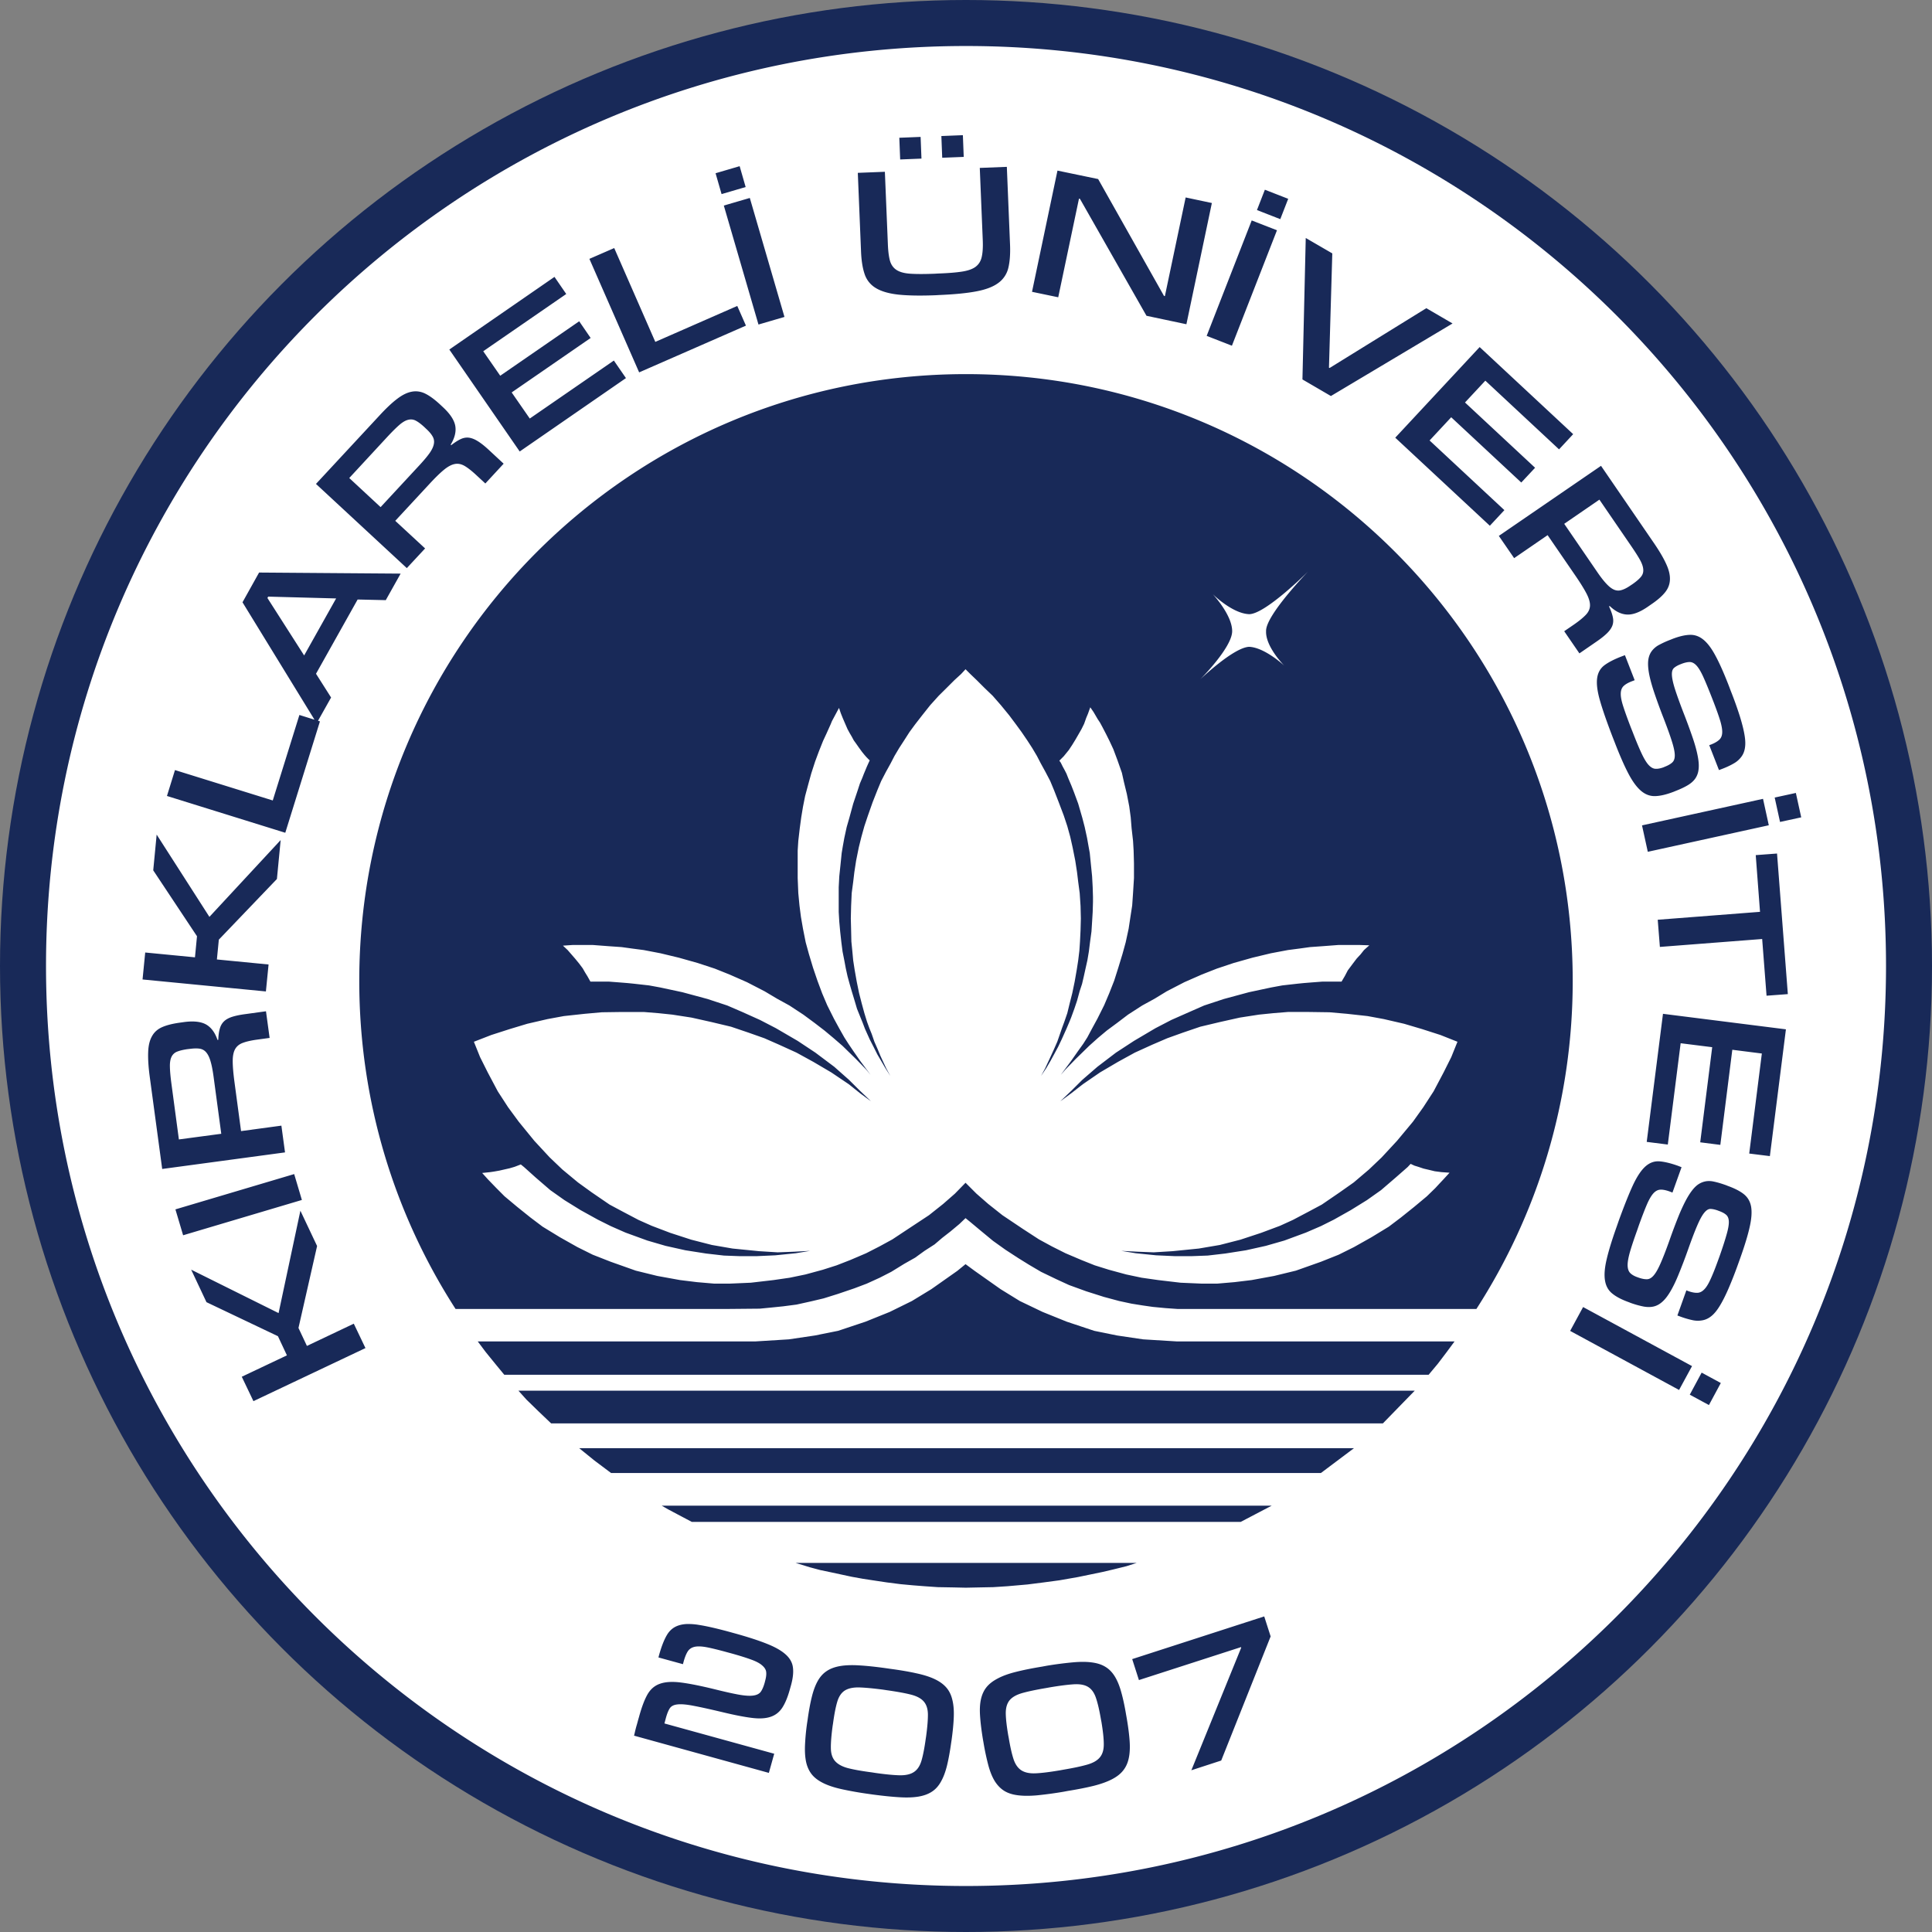
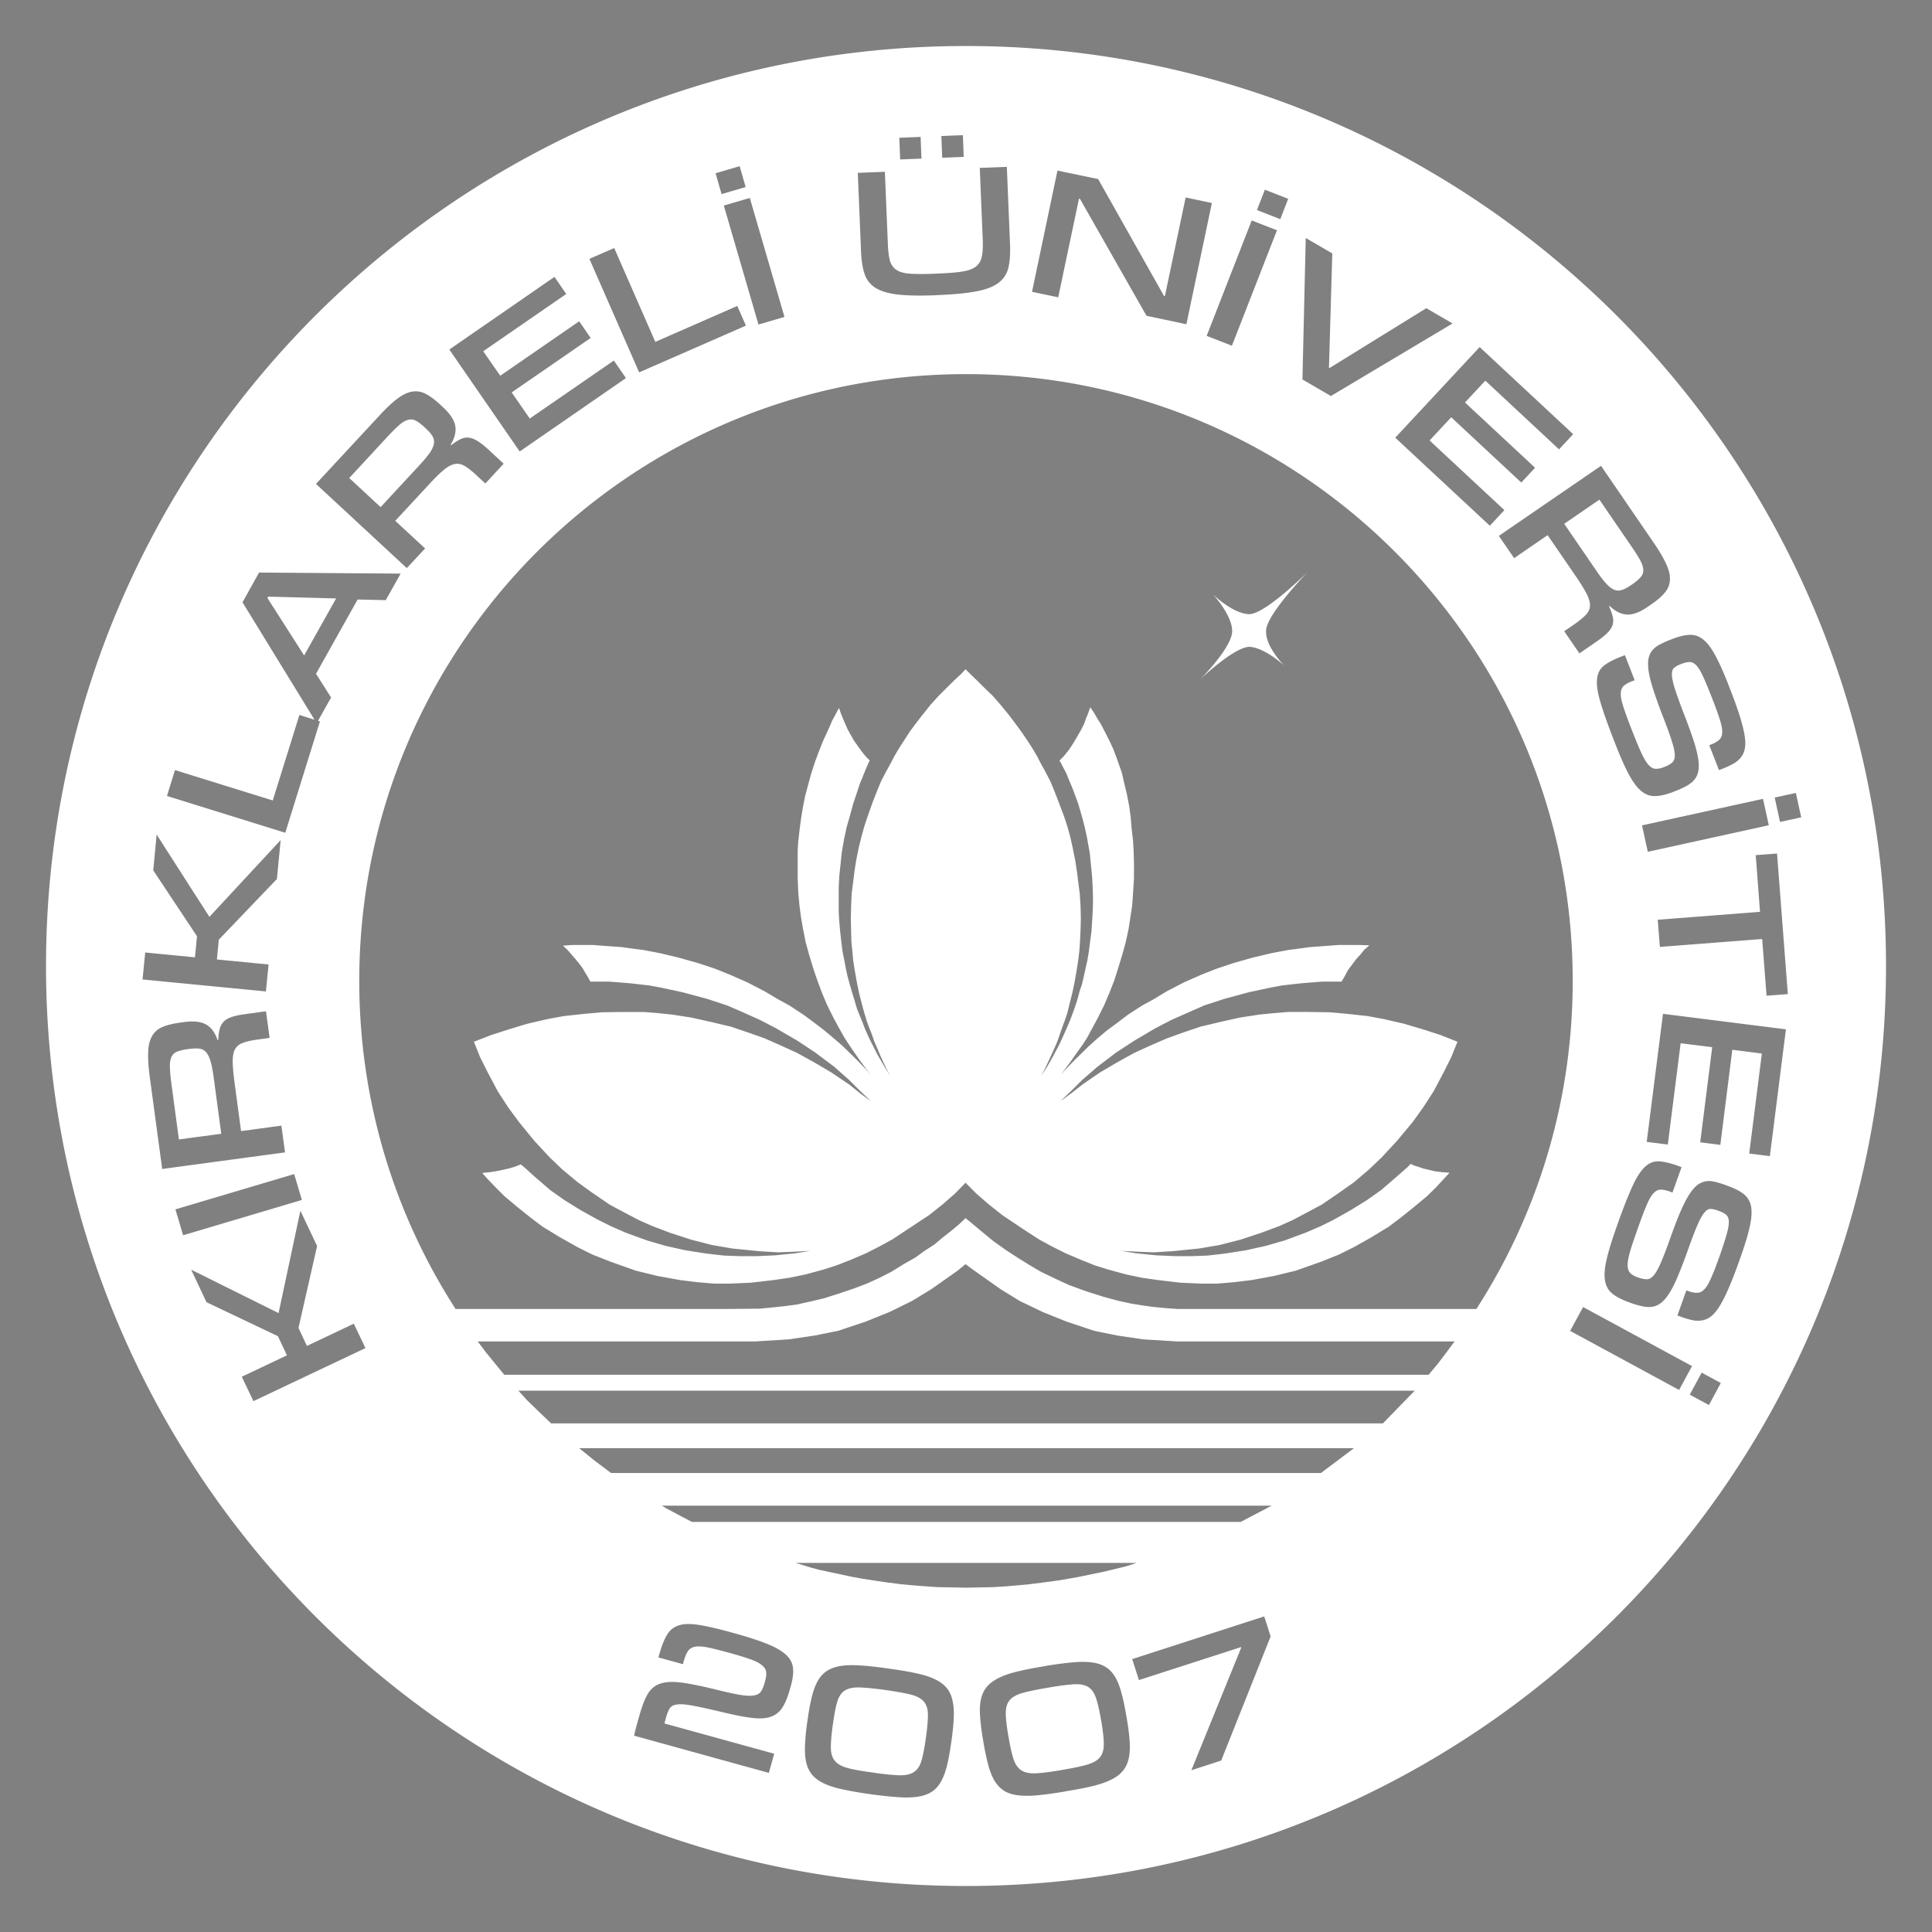
<svg xmlns="http://www.w3.org/2000/svg" width="300" height="300">
  <rect width="100%" height="100%" fill="#808080" stroke="none" />
-   <circle cx="150" cy="150" r="150" fill="#182958" />
  <path fill="#fff" d="M150 7.144C71.108 7.144 7.145 71.102 7.145 150S71.107 292.857 150 292.857c78.902 0 142.86-63.96 142.86-142.857C292.86 71.102 228.902 7.144 150 7.144zm-.485 13.846.132 3.373-3.34.133-.132-3.373zm-6.563.268.133 3.37-3.307.133-.133-3.37zm-28.1 4.546.932 3.239-3.738 1.097-.932-3.24zm41.49.104.499 12.144c.054 1.454-.043 2.655-.283 3.606a4.022 4.022 0 0 1-1.561 2.293c-.797.59-1.936 1.02-3.406 1.295-1.462.278-3.39.467-5.781.566l-.565.033c-2.36.092-4.283.059-5.766-.1-1.474-.165-2.633-.502-3.472-1.013a3.942 3.942 0 0 1-1.744-2.16c-.324-.939-.51-2.134-.565-3.588L133.2 26.84l4.203-.166.465 11.246c.042 1.096.154 1.96.332 2.591.187.632.536 1.11 1.047 1.43.52.324 1.238.51 2.16.565.918.058 2.144.058 3.672 0l.613-.034c1.529-.054 2.76-.153 3.69-.298.93-.142 1.632-.391 2.11-.749.485-.365.801-.867.946-1.511.154-.652.208-1.516.166-2.592l-.464-11.248zm7.862.582 6.315 1.312 10.232 18.159.133.017 3.224-15.318 4.07.863-3.954 18.824-6.198-1.312-10.332-18.16-.15-.033-3.223 15.318-4.07-.848zm32.205 2.969 3.623 1.412-1.23 3.158-3.621-1.412zm-79.978 1.279 5.382 18.475-4.037 1.18-5.382-18.475zm77.935 3.49 3.922 1.528-6.996 17.925-3.92-1.527zm8.39 2.727 4.122 2.392-.516 17.743.1.05 15.02-9.287 4.07 2.375-18.89 11.266-4.419-2.576zm-107.38 1.562 6.38 14.57 12.727-5.581 1.346 3.056-16.582 7.26-7.725-17.627zM86.1 42.994l1.826 2.658-12.89 8.889 2.64 3.804 12.261-8.457 1.778 2.592-12.262 8.457 2.809 4.053 13.058-9.004 1.877 2.725L80.7 70.107 69.77 54.275zm143.66 10.898 14.521 13.524-2.193 2.36-11.447-10.667-3.157 3.389 10.883 10.135-2.144 2.292-10.881-10.134-3.356 3.605L233.6 79.213l-2.258 2.425-14.688-13.673zM150 58.093c52.034 0 94.21 42.192 94.21 94.217 0 18.77-5.495 36.26-14.956 50.946h-46.397l-1.875-.133-1.972-.188-1.56-.224-1.737-.278-1.924-.412-2.379-.639-2.746-.873-2.658-.966-1.973-.907-2.379-1.146-1.879-1.106-1.693-1.05-1.969-1.284-1.924-1.375-1.927-1.593-1.598-1.334-.736-.598-.96.918-1.374 1.147-1.284 1-1.187 1.013-1.563 1.006-1.464 1.059-1.696.959-2.01 1.238-1.787.914-2.013.918-1.928.73-2.562.87-2.202.689-1.922.455-2.292.508-2.061.27-1.828.187-1.83.178-5.09.047H70.74c-9.461-14.687-14.953-32.177-14.953-50.946 0-52.025 42.183-94.217 94.213-94.217zm-85 2.704c.346.05.689.156 1.027.322.673.332 1.43.882 2.26 1.646l.514.48c1.105 1.03 1.736 1.994 1.894 2.891.154.898-.083 1.87-.715 2.909l.084.082c.553-.432 1.047-.746 1.479-.946.432-.2.856-.27 1.28-.216.431.058.888.241 1.378.548.486.3 1.047.743 1.678 1.328l2.326 2.16-2.842 3.075-1.345-1.246c-.71-.665-1.325-1.152-1.844-1.463-.524-.307-1.038-.416-1.545-.317-.511.092-1.075.392-1.693.899-.611.498-1.372 1.242-2.278 2.226l-5.283 5.698 4.635 4.287-2.84 3.056-14.106-13.074 9.87-10.633c1.042-1.13 1.96-1.993 2.757-2.591.798-.607 1.55-.973 2.26-1.098a3.181 3.181 0 0 1 1.049-.023zm-1.018 4.343a1.706 1.706 0 0 0-.613.05c-.411.099-.865.366-1.363.798-.486.424-1.095 1.026-1.826 1.81l-5.948 6.43 4.868 4.518 6.097-6.578c.673-.731 1.188-1.35 1.545-1.862.353-.519.565-.983.631-1.394a1.63 1.63 0 0 0-.2-1.147c-.199-.353-.515-.732-.946-1.13l-.317-.3c-.51-.473-.96-.814-1.346-1.013-.189-.1-.382-.16-.582-.182zm184.623 7.194 8.207 11.978c.864 1.263 1.5 2.346 1.91 3.256.42.905.616 1.719.583 2.441-.025.719-.275 1.372-.748 1.961-.478.598-1.18 1.213-2.11 1.844l-.6.416c-1.241.852-2.317 1.25-3.222 1.195-.91-.045-1.802-.489-2.674-1.328l-.1.067c.287.619.48 1.162.58 1.627.109.465.093.901-.048 1.312-.146.407-.423.814-.83 1.213-.411.407-.977.856-1.696 1.346l-2.607 1.795-2.36-3.44 1.528-1.047c.785-.544 1.387-1.038 1.81-1.478.42-.432.642-.909.666-1.428.021-.51-.15-1.127-.515-1.846-.366-.71-.926-1.62-1.678-2.724l-4.387-6.395-5.199 3.57-2.377-3.454zm-.25 5.25-5.464 3.754 5.066 7.392c.552.818 1.047 1.453 1.478 1.91.432.466.835.774 1.213.932.374.154.756.17 1.147.049.399-.112.847-.341 1.346-.682l.35-.232c.572-.399 1-.764 1.278-1.096.287-.324.42-.697.399-1.129-.013-.424-.175-.923-.483-1.496-.311-.565-.772-1.291-1.378-2.176zm-45.234 11.158s-6.629 6.629-9.154 6.625c-2.634-.096-5.657-3.115-5.657-3.115s3.02 3.21 3.02 5.752c.004 2.533-4.973 7.502-4.973 7.502s5.172-4.97 7.61-5.069c2.434.1 5.453 2.924 5.453 2.924s-2.928-2.923-2.824-5.361c-.096-2.434 6.525-9.258 6.525-9.258zm-162.89.162 21.98.166-2.309 4.121-4.369-.1-6.463 11.53 2.342 3.687-2.031 3.616.3.093-5.382 17.295-18.373-5.715 1.246-4.021 15.183 4.719 4.137-13.274 2.344.733-11.18-18.23zm1.412 3.738-.116.217 5.7 8.92 4.966-8.854zm220.728 5.938c.764-.033 1.466.211 2.11.73.651.524 1.283 1.358 1.894 2.508.619 1.138 1.303 2.68 2.059 4.62l.332.88a58.878 58.878 0 0 1 1.396 3.904c.34 1.105.582 2.051.715 2.84.141.798.17 1.471.082 2.028-.079.564-.273 1.046-.58 1.445a3.695 3.695 0 0 1-1.197 1.031c-.49.287-1.08.564-1.778.83l-.482.182-1.512-3.87.283-.099c.532-.212.938-.446 1.229-.7.299-.257.465-.614.498-1.08.033-.456-.061-1.061-.281-1.825-.225-.756-.574-1.746-1.047-2.975l-.266-.682c-.544-1.395-.998-2.491-1.363-3.289-.366-.797-.715-1.375-1.047-1.728-.324-.345-.664-.523-1.03-.531-.357 0-.78.092-1.279.283l-.166.066c-.444.175-.78.37-1.013.582-.233.208-.34.57-.315 1.08.021.507.174 1.228.465 2.158.3.94.756 2.215 1.379 3.823a94.201 94.201 0 0 1 1.412 3.853c.366 1.084.618 2.027.764 2.824.153.806.192 1.484.117 2.028a3.03 3.03 0 0 1-.533 1.43c-.291.398-.694.745-1.213 1.044-.511.3-1.141.59-1.893.881l-.199.084c-1.088.42-2.027.649-2.824.682-.798.041-1.538-.213-2.211-.766-.677-.556-1.34-1.444-1.992-2.674-.644-1.22-1.372-2.875-2.178-4.968l-.332-.846c-.897-2.338-1.545-4.211-1.943-5.615-.4-1.408-.544-2.543-.432-3.407.108-.855.473-1.525 1.096-2.011.63-.478 1.516-.939 2.658-1.38l.564-.214 1.512 3.887-.432.166c-.577.22-1.008.47-1.295.748-.278.274-.423.665-.431 1.164-.013.498.115 1.154.38 1.976.266.831.657 1.92 1.18 3.274l.284.713c.552 1.429 1.021 2.55 1.412 3.373.386.818.75 1.412 1.095 1.777.353.366.702.552 1.047.565.353.02.769-.058 1.246-.233l.184-.082c.498-.19.88-.407 1.146-.648.275-.233.414-.607.414-1.114 0-.51-.145-1.221-.431-2.126-.278-.898-.71-2.106-1.295-3.622a87.855 87.855 0 0 1-1.479-4.052c-.378-1.13-.645-2.111-.798-2.942-.146-.822-.182-1.503-.116-2.043.067-.531.236-.988.514-1.379a3.398 3.398 0 0 1 1.164-.998 14.327 14.327 0 0 1 1.793-.812l.201-.084c1.072-.42 1.994-.64 2.758-.664zm-112.443 5.338-.686.74-1.05.963-1.192 1.191-1.242 1.23-1.324 1.467-1.239 1.561-1.1 1.416-.872 1.188-.823 1.285-.773 1.191-.734 1.238-.594 1.147-.735 1.328-.736 1.416-.59 1.42-.738 1.875-.727 2.062-.552 1.65-.461 1.653-.409 1.649-.414 2.056-.275 1.79-.178 1.507-.232 1.74-.092 2.016-.045 1.926.045 1.787.041 1.785.143 1.422.14 1.512.225 1.464.324 1.832.365 1.782.41 1.603.413 1.516.41 1.33.365 1 .371.918.41 1.19.504 1.144.455 1.101.873 1.877.645 1.188-.785-1.236-.641-1.098-.59-1.004-.597-1.193-.59-1.147-.739-1.644-.367-.967-.318-.774-.553-1.375-.365-1.236-.457-1.512-.32-1.101-.325-1.188-.273-1.238-.229-1.232-.273-1.375-.188-1.467-.183-1.649-.137-1.515-.088-1.512v-3.842l.088-1.695.192-1.832.181-1.785.176-1.055.232-1.285.37-1.697.408-1.412.601-2.208.69-2.054.357-1.098.37-.867.232-.602.228-.545.229-.552.224-.502.237-.516-.145-.125-.365-.373-.32-.365-.366-.453-.504-.69-.414-.593-.365-.506-.32-.596-.32-.543-.325-.598-.32-.736-.414-.959-.313-.781-.277-.822-1.101 2.056-.186.461-.637 1.42-.552 1.188-.64 1.603-.597 1.607-.594 1.832-.453 1.645-.504 1.877-.328 1.65-.273 1.645-.229 1.697-.228 1.969-.096 1.508v4.265l.096 2.334.183 1.924.229 1.785.318 1.832.42 2.11.504 1.828.635 2.11.685 2.015.735 1.969.777 1.832 1.055 2.109.822 1.508.781 1.379.643 1.004.777 1.146 1.051 1.508 1.604 2.156-.686-.826-1.557-1.604-2.105-2.06-1.422-1.232-1.375-1.147-1.553-1.193-1.74-1.284-2.156-1.416-1.918-1.054-1.928-1.147-2.75-1.42-2.7-1.187-2.292-.918-2.654-.873-2.932-.826-2.836-.682-2.613-.502-1.781-.232-1.655-.229-1.922-.133-2.566-.195h-3.111l-1.512.104.73.685.594.682.598.69.6.734.546.73.366.64.37.598.462.826h2.877l1.736.133 1.15.092.914.092 2.43.273 1.74.32 3.432.735 3.894 1.05 3.075 1.014 2.33 1.006 2.75 1.237 2.47 1.279 3.385 1.973 2.75 1.824 2.932 2.201 2.285 2.023 1.652 1.645 1.787 1.7-1.695-1.243-1.781-1.426-2.71-1.826-2.794-1.644-2.607-1.43-2.7-1.229-2.289-1.006-2.472-.873-2.707-.918-3.065-.73-3.07-.686-2.975-.46-2.15-.225-2.293-.186H96.62l-3.16.045-2.654.237-3.248.353-2.522.465-3.16.73-2.746.829-2.84.914-2.705 1.05.96 2.383 1.192 2.381 1.557 2.936 1.603 2.47 1.65 2.244 2.425 2.973 2.38 2.568 1.973 1.881 2.43 2.014 2.152 1.555 2.748 1.88 1.965 1.051 2.522 1.328 2.06.918 2.887 1.098 3.248 1.055 3.21.822 3.206.553 4.121.41 2.883.18 2.515-.096 2.522-.133-2.238.37-3.166.32-2.977.136h-2.473l-2.52-.095-2.79-.32-3.207-.503-3.07-.685-2.836-.826-3.393-1.235-2.29-1.008-2.015-1.006-2.658-1.47-2.516-1.557-2.2-1.555-2.286-1.972-1.785-1.604-.504-.41-.963.37-.777.228-.826.187-.782.178-.779.137-.637.095-1.236.13.912 1.01 1.283 1.327 1.286 1.29 1.968 1.644 2.055 1.648 1.883 1.42 2.703 1.65 2.7 1.52 2.38 1.184 2.795 1.095 3.89 1.38 3.344.822 3.528.64 2.607.32 2.705.233h2.383l3.293-.143 3.531-.41 2.518-.365 2.43-.504 2.703-.734 2.148-.686 2.11-.822 2.47-1.055 2.065-1.055 2.01-1.097 2.429-1.608 3.252-2.146 2.197-1.744 1.832-1.604 1.649-1.69 1.691 1.69 1.836 1.604 2.201 1.744 3.201 2.146 2.473 1.608 2.018 1.097 2.101 1.055 2.48 1.055 2.061.822 2.195.686 2.702.734 2.386.504 2.559.365 3.48.41 3.303.143h2.381l2.7-.232 2.654-.32 3.484-.641 3.389-.823 3.892-1.379 2.748-1.095 2.381-1.184 2.703-1.52 2.705-1.65 1.877-1.42 2.057-1.648 1.973-1.645 1.324-1.289.593-.642.645-.686.963-1.05-1.242-.089-1.051-.136-.775-.188-.965-.226-.823-.276-.59-.181-.597-.276-.465.498-1.828 1.604-2.293 1.972-2.197 1.555-2.516 1.557-2.613 1.47-2.014 1.006-2.334 1.008-3.344 1.235-2.882.826-3.07.685-3.206.502-2.75.32-2.562.096h-2.471l-2.982-.137-3.157-.32-2.248-.369 2.563.133 2.476.096 2.932-.18 4.078-.41 3.252-.553 3.203-.822 3.201-1.055 2.938-1.098 2.014-.918 2.517-1.328 1.965-1.05 2.75-1.881 2.205-1.555 2.371-2.014 1.973-1.88 2.38-2.569 2.475-2.973 1.604-2.244 1.603-2.47 1.553-2.936 1.191-2.38.961-2.384-2.646-1.05-2.846-.915-2.795-.828-3.16-.73-2.517-.465-3.208-.353-2.703-.237-3.156-.045h-3.299l-2.283.186-2.207.224-2.973.461-3.074.686-3.064.73-2.696.918-2.433.873-2.34 1.006-2.703 1.229-2.604 1.43-2.797 1.644-2.658 1.826-1.83 1.426-1.691 1.242 1.781-1.7 1.65-1.644 2.338-2.023 2.887-2.201 2.795-1.824 3.34-1.973 2.467-1.28 2.798-1.236 2.29-1.006 3.074-1.013 3.886-1.051 3.44-.734 1.736-.32 2.43-.274.918-.092 1.14-.092 1.743-.133h2.972l.512-.87.457-.874.684-.918.69-.91.599-.646.543-.682.826-.736-1.602-.053h-3.162l-2.566.195-1.877.133-1.649.229-1.787.232-2.654.502-2.844.682-2.927.826-2.61.873-2.334.918-2.703 1.187-2.746 1.42-1.88 1.147-1.925 1.054-2.197 1.416-1.69 1.284-1.613 1.193-1.369 1.147-1.375 1.232-2.11 2.06-1.558 1.604-.726.826 1.6-2.156 1.058-1.508.822-1.146.639-1.004.736-1.38.822-1.507 1.055-2.11.777-1.831.776-1.97.64-2.015.643-2.11.504-1.827.457-2.11.277-1.832.276-1.785.132-1.924.145-2.334v-2.287l-.055-1.978-.09-1.508-.224-1.969-.137-1.697-.228-1.688-.372-1.925-.457-1.88-.314-1.415-.693-1.969-.637-1.7-.598-1.282-.502-1.008-.594-1.143-.37-.685-.366-.553-.318-.543-.324-.553-.504-.732-.133.361-.229.64-.273.65-.324.913-.41.826-.416.727-.506.877-.504.822-.547.826-.777.955-.686.69.229.324.269.547.328.6.276.539.273.693.502 1.187.412 1.057.639 1.734.64 2.208.366 1.412.369 1.697.228 1.285.192 1.055.177 1.785.184 1.832.092 1.695.045 1.506v.785l-.045 1.551-.092 1.512-.096 1.515-.224 1.649-.182 1.467-.232 1.375-.276 1.232-.273 1.238-.276 1.188-.365 1.101-.414 1.512-.416 1.236-.502 1.375-.316.774-.41.967-.74 1.644-.546 1.147-.642 1.193-.549 1.004-.643 1.098-.824 1.236.64-1.188.874-1.877.502-1.101.502-1.145.416-1.19.314-.917.371-1 .457-1.33.37-1.516.406-1.603.37-1.782.32-1.832.228-1.464.183-1.512.096-1.422.086-1.785.047-1.787-.047-1.926-.133-2.016-.232-1.74-.182-1.508-.275-1.789-.41-2.056-.37-1.649-.457-1.652-.548-1.65-.782-2.063-.73-1.875-.59-1.42-.74-1.416-.73-1.328-.595-1.147-.734-1.238-.773-1.191-.877-1.285-.867-1.188-1.06-1.416-1.278-1.56-1.28-1.467-1.283-1.23-1.193-1.192-1.004-.963zm128.933 19.21.832 3.79-3.29.713-.83-3.788zm-5.1.915.897 4.103-18.789 4.121-.898-4.103zm-249.435 5.552 8.192 12.776 11.064-11.928-.582 6.047-9.02 9.42-.3 3.074 8.025.781-.416 4.186-19.154-1.86.414-4.187 7.726.748.315-3.273-6.795-10.235zm251.611 2.94 1.678 21.83-3.306.248-.68-8.805-15.883 1.229-.334-4.219 15.883-1.23-.664-8.805zM41.302 157.03l.564 4.137-1.826.25c-.951.124-1.712.29-2.277.498-.574.2-.989.527-1.246.98-.254.445-.381 1.071-.381 1.877 0 .798.09 1.86.265 3.19l1.03 7.675 6.263-.847.565 4.154-19.073 2.574-1.943-14.386c-.2-1.516-.274-2.775-.232-3.772.033-1.005.229-1.818.582-2.441.344-.632.863-1.103 1.56-1.414.69-.308 1.592-.54 2.71-.698l.714-.1c1.495-.199 2.64-.07 3.438.383.789.457 1.375 1.255 1.761 2.393l.118-.018c.024-.685.099-1.254.232-1.71.125-.466.34-.848.646-1.147.3-.299.727-.536 1.28-.715.544-.174 1.247-.32 2.111-.431zm216.925.394 19.09 2.409-2.492 19.687-3.207-.398 1.961-15.533-4.586-.582-1.861 14.769-3.123-.398 1.861-14.77-4.9-.615-1.994 15.732-3.274-.414zm-227.193 5.42c-.407-.066-.904-.057-1.494.018l-.432.049c-.685.1-1.23.232-1.629.398a1.598 1.598 0 0 0-.863.832c-.174.378-.253.893-.232 1.545.012.656.091 1.511.232 2.574l1.162 8.672 6.58-.879-1.197-8.888c-.133-.972-.286-1.762-.465-2.36-.174-.606-.398-1.067-.664-1.379a1.61 1.61 0 0 0-.998-.582zM257.64 180.33c.785.054 1.76.286 2.923.697l.547.217-1.412 3.937-.431-.166c-.59-.211-1.075-.308-1.461-.283-.39.02-.748.217-1.08.582-.333.374-.674.962-1.014 1.76-.34.797-.756 1.878-1.246 3.24l-.25.73c-.52 1.438-.902 2.594-1.147 3.458-.24.872-.352 1.56-.332 2.058.025.507.163.886.416 1.131.258.253.622.465 1.096.631l.184.066c.498.175.929.259 1.294.25.366 0 .715-.195 1.047-.582.333-.378.687-.997 1.065-1.861.386-.864.85-2.06 1.394-3.588a86.413 86.413 0 0 1 1.53-4.055c.465-1.096.904-2.006 1.328-2.724.432-.723.847-1.262 1.246-1.627a3.096 3.096 0 0 1 1.297-.715c.473-.125.983-.125 1.527 0 .552.12 1.184.307 1.895.564l.199.084c1.084.387 1.927.818 2.525 1.295.607.486.984 1.134 1.13 1.944.14.818.07 1.862-.216 3.125-.278 1.262-.765 2.873-1.463 4.834l-.314.88a62.639 62.639 0 0 1-1.514 3.872c-.465 1.071-.908 1.95-1.328 2.64-.411.686-.83 1.213-1.262 1.578-.432.366-.893.6-1.378.7a3.89 3.89 0 0 1-1.58 0 13.726 13.726 0 0 1-1.893-.55l-.498-.183 1.394-3.904.3.117c.53.187.985.274 1.362.266.387 0 .739-.163 1.063-.483.332-.311.664-.83.996-1.56.34-.723.735-1.704 1.18-2.942l.25-.681c.498-1.42.863-2.55 1.095-3.389.241-.83.358-1.49.35-1.976-.012-.49-.15-.848-.416-1.08-.266-.233-.655-.441-1.162-.616l-.166-.066c-.457-.158-.84-.233-1.147-.233-.311.008-.627.217-.947.616-.324.398-.676 1.046-1.062 1.943-.39.897-.872 2.159-1.446 3.787a81.617 81.617 0 0 1-1.463 3.838c-.431 1.063-.86 1.945-1.279 2.643-.411.697-.826 1.228-1.246 1.593-.411.374-.86.62-1.346.733-.477.108-1 .108-1.578 0a14.197 14.197 0 0 1-2.01-.565l-.199-.084c-1.105-.39-1.969-.831-2.592-1.33-.63-.49-1.018-1.161-1.164-2.025-.153-.864-.07-1.973.25-3.322.312-1.354.844-3.082 1.596-5.184l.299-.865c.856-2.351 1.59-4.187 2.209-5.516.623-1.32 1.258-2.272 1.91-2.857.652-.578 1.368-.843 2.145-.797zm-211.96 1.98 1.196 4.02-18.441 5.482-1.196-4.02zm.965 5.688 2.592 5.482-2.89 12.725 1.312 2.79 7.277-3.454 1.811 3.789-17.394 8.24-1.811-3.79 7.01-3.321-1.395-2.975-11.097-5.283-2.377-5.049 13.574 6.744zm103.284 8.3 1.422 1.047 4.027 2.84 2.978 1.836 3.532 1.692 3.75 1.515 4.261 1.42 3.573.727 4.027.597 5.268.325h43.095l-1.287 1.74-1.322 1.74-1.416 1.695H78.304l-1.284-1.558-1.603-1.973-1.232-1.644h43.09l5.226-.325 4.027-.597 3.62-.727 4.255-1.42 3.756-1.515 3.44-1.692 3.013-1.836 4.033-2.84zm95.894 6.659 16.914 9.17-2.011 3.705-16.913-9.17zm18.408 10.183 2.975 1.612-1.844 3.423-2.974-1.61zm-183.73 2.803h139.18l-4.946 5.08H85.581l-1.965-1.873-1.88-1.832zm9.437 8.93h120.307l-5.129 3.851H94.88l-1.283-.965-1.28-.959zm12.82 8.93h94.702l-4.805 2.517h-85.228l-2.334-1.234-1.375-.73zm20.798 8.888h52.935l-1.558.502-2.057.508-1.734.406-3.76.777-2.887.506-2.43.325-2.517.32-3.113.273-2.198.143-2.06.04-2.201.046-2.016-.045-2.334-.041-2.065-.143-1.785-.14-1.924-.178-2.15-.275-1.558-.233-2.106-.32-1.785-.322-2.975-.641-1.927-.406-1.557-.416zm72.752 8.305.996 3.105-7.674 19.274-4.637 1.511 7.742-19.039-.033-.084-15.85 5.118-1.046-3.256zm-89.528 1.18a9.76 9.76 0 0 1 1.742.14c1.284.2 2.963.589 5.036 1.162l.48.133c2.093.577 3.78 1.125 5.068 1.645 1.284.51 2.25 1.064 2.907 1.662.652.59 1.022 1.258 1.113 2.01.1.743.003 1.645-.283 2.708l-.182.647c-.345 1.254-.748 2.226-1.213 2.924-.465.69-1.08 1.155-1.844 1.396-.755.245-1.706.296-2.857.15-1.155-.14-2.592-.42-4.32-.831-1.986-.474-3.535-.818-4.653-1.03-1.109-.22-1.96-.299-2.558-.232-.59.058-.996.265-1.229.63-.224.358-.423.86-.597 1.512l-.217.815 17.047 4.701-.832 2.975-20.934-5.782c.042-.145.092-.358.15-.632.067-.275.138-.555.217-.846.087-.287.166-.566.233-.832.074-.266.132-.456.166-.58.398-1.462.822-2.609 1.279-3.44.465-.839 1.103-1.412 1.926-1.71.83-.308 1.916-.384 3.258-.217 1.35.166 3.126.522 5.332 1.062 1.561.39 2.808.666 3.738.832.939.166 1.682.212 2.226.133.54-.075.93-.274 1.163-.598.232-.332.431-.798.597-1.396l.067-.266c.153-.552.21-1.013.168-1.379-.034-.365-.242-.705-.616-1.029-.365-.332-.938-.636-1.71-.914-.777-.287-1.825-.615-3.141-.98l-.498-.133c-1.354-.374-2.435-.64-3.24-.797-.81-.154-1.455-.177-1.928-.069-.478.112-.83.359-1.063.733-.232.378-.444.905-.63 1.578l-.1.38-3.805-1.044.1-.383c.374-1.337.784-2.38 1.228-3.123.44-.74 1.057-1.233 1.846-1.479a4.766 4.766 0 0 1 1.363-.207zm59.795 5.955c1.163-.108 2.165-.105 3.008.015.839.112 1.535.344 2.092.697.565.345 1.046.844 1.445 1.497.399.656.732 1.474.998 2.458.274.977.524 2.139.748 3.489l.1.564c.232 1.354.38 2.54.447 3.557.067 1.022.018 1.901-.148 2.64-.158.731-.446 1.358-.866 1.877-.41.524-.992.977-1.744 1.364-.756.39-1.694.727-2.824 1.013-1.13.279-2.475.544-4.037.797l-.715.133a59.96 59.96 0 0 1-4.07.549c-1.155.1-2.151.094-2.99-.018-.844-.108-1.545-.34-2.11-.697-.556-.353-1.038-.852-1.445-1.496-.399-.652-.73-1.469-.996-2.457a38.876 38.876 0 0 1-.748-3.506l-.1-.566c-.22-1.35-.365-2.528-.432-3.537-.074-1.018-.033-1.9.133-2.643.166-.74.452-1.366.864-1.877.419-.52 1.005-.97 1.761-1.361.752-.399 1.685-.736 2.807-1.014 1.13-.287 2.475-.557 4.037-.814l.715-.133a56.012 56.012 0 0 1 4.07-.531zm-33.123.472c1.163.067 2.53.212 4.104.432l.697.1c1.57.211 2.925.443 4.055.697 1.138.245 2.093.548 2.857.914.764.365 1.363.806 1.795 1.312.432.499.733 1.122.912 1.862.187.73.266 1.607.232 2.625-.033 1.021-.145 2.21-.332 3.572l-.082.549c-.19 1.362-.407 2.537-.648 3.521-.245.989-.556 1.807-.93 2.46-.365.664-.826 1.179-1.379 1.544-.556.374-1.254.636-2.093.781-.843.142-1.845.175-3.008.1-1.155-.067-2.516-.208-4.086-.416l-.697-.1a54.398 54.398 0 0 1-4.07-.715c-1.13-.245-2.078-.548-2.842-.914-.765-.365-1.363-.796-1.795-1.295-.432-.506-.743-1.13-.93-1.86-.179-.74-.25-1.62-.217-2.641a34.08 34.08 0 0 1 .332-3.573l.084-.549c.187-1.362.404-2.533.649-3.521.24-.984.548-1.803.914-2.459.373-.665.838-1.18 1.394-1.545.553-.374 1.25-.636 2.094-.781.839-.141 1.836-.175 2.99-.1zm33.307 2.932c-.943.058-2.202.216-3.772.482l-.549.1c-1.574.266-2.808.528-3.705.781-.897.258-1.554.627-1.96 1.113-.4.49-.598 1.159-.598 2.01.008.843.138 1.99.383 3.44l.066.332c.24 1.453.498 2.583.764 3.388.274.81.686 1.388 1.23 1.729.553.345 1.294.493 2.225.447.93-.041 2.181-.199 3.756-.465l.548-.1c1.57-.265 2.812-.53 3.721-.796.906-.266 1.553-.648 1.943-1.147.4-.498.59-1.171.583-2.027 0-.851-.125-2.001-.366-3.455l-.066-.332c-.245-1.45-.507-2.576-.781-3.373-.266-.806-.673-1.379-1.213-1.711-.532-.332-1.27-.47-2.21-.416zm-33.373.49c-.93-.02-1.67.142-2.21.483-.53.344-.922.922-1.163 1.728-.245.81-.465 1.942-.664 3.404l-.051.317c-.2 1.462-.294 2.624-.281 3.488.008.856.224 1.526.648 2.012.432.49 1.095.855 1.992 1.095.906.233 2.152.457 3.738.664l.532.084c1.582.225 2.846.345 3.789.366.95.012 1.685-.159 2.209-.516.531-.353.919-.937 1.164-1.76.24-.818.464-1.961.664-3.423l.049-.315c.199-1.462.291-2.614.283-3.457-.013-.851-.23-1.515-.649-1.992-.41-.474-1.076-.832-1.994-1.065-.91-.232-2.154-.457-3.736-.681l-.533-.082c-1.587-.208-2.849-.325-3.787-.35z" />
</svg>